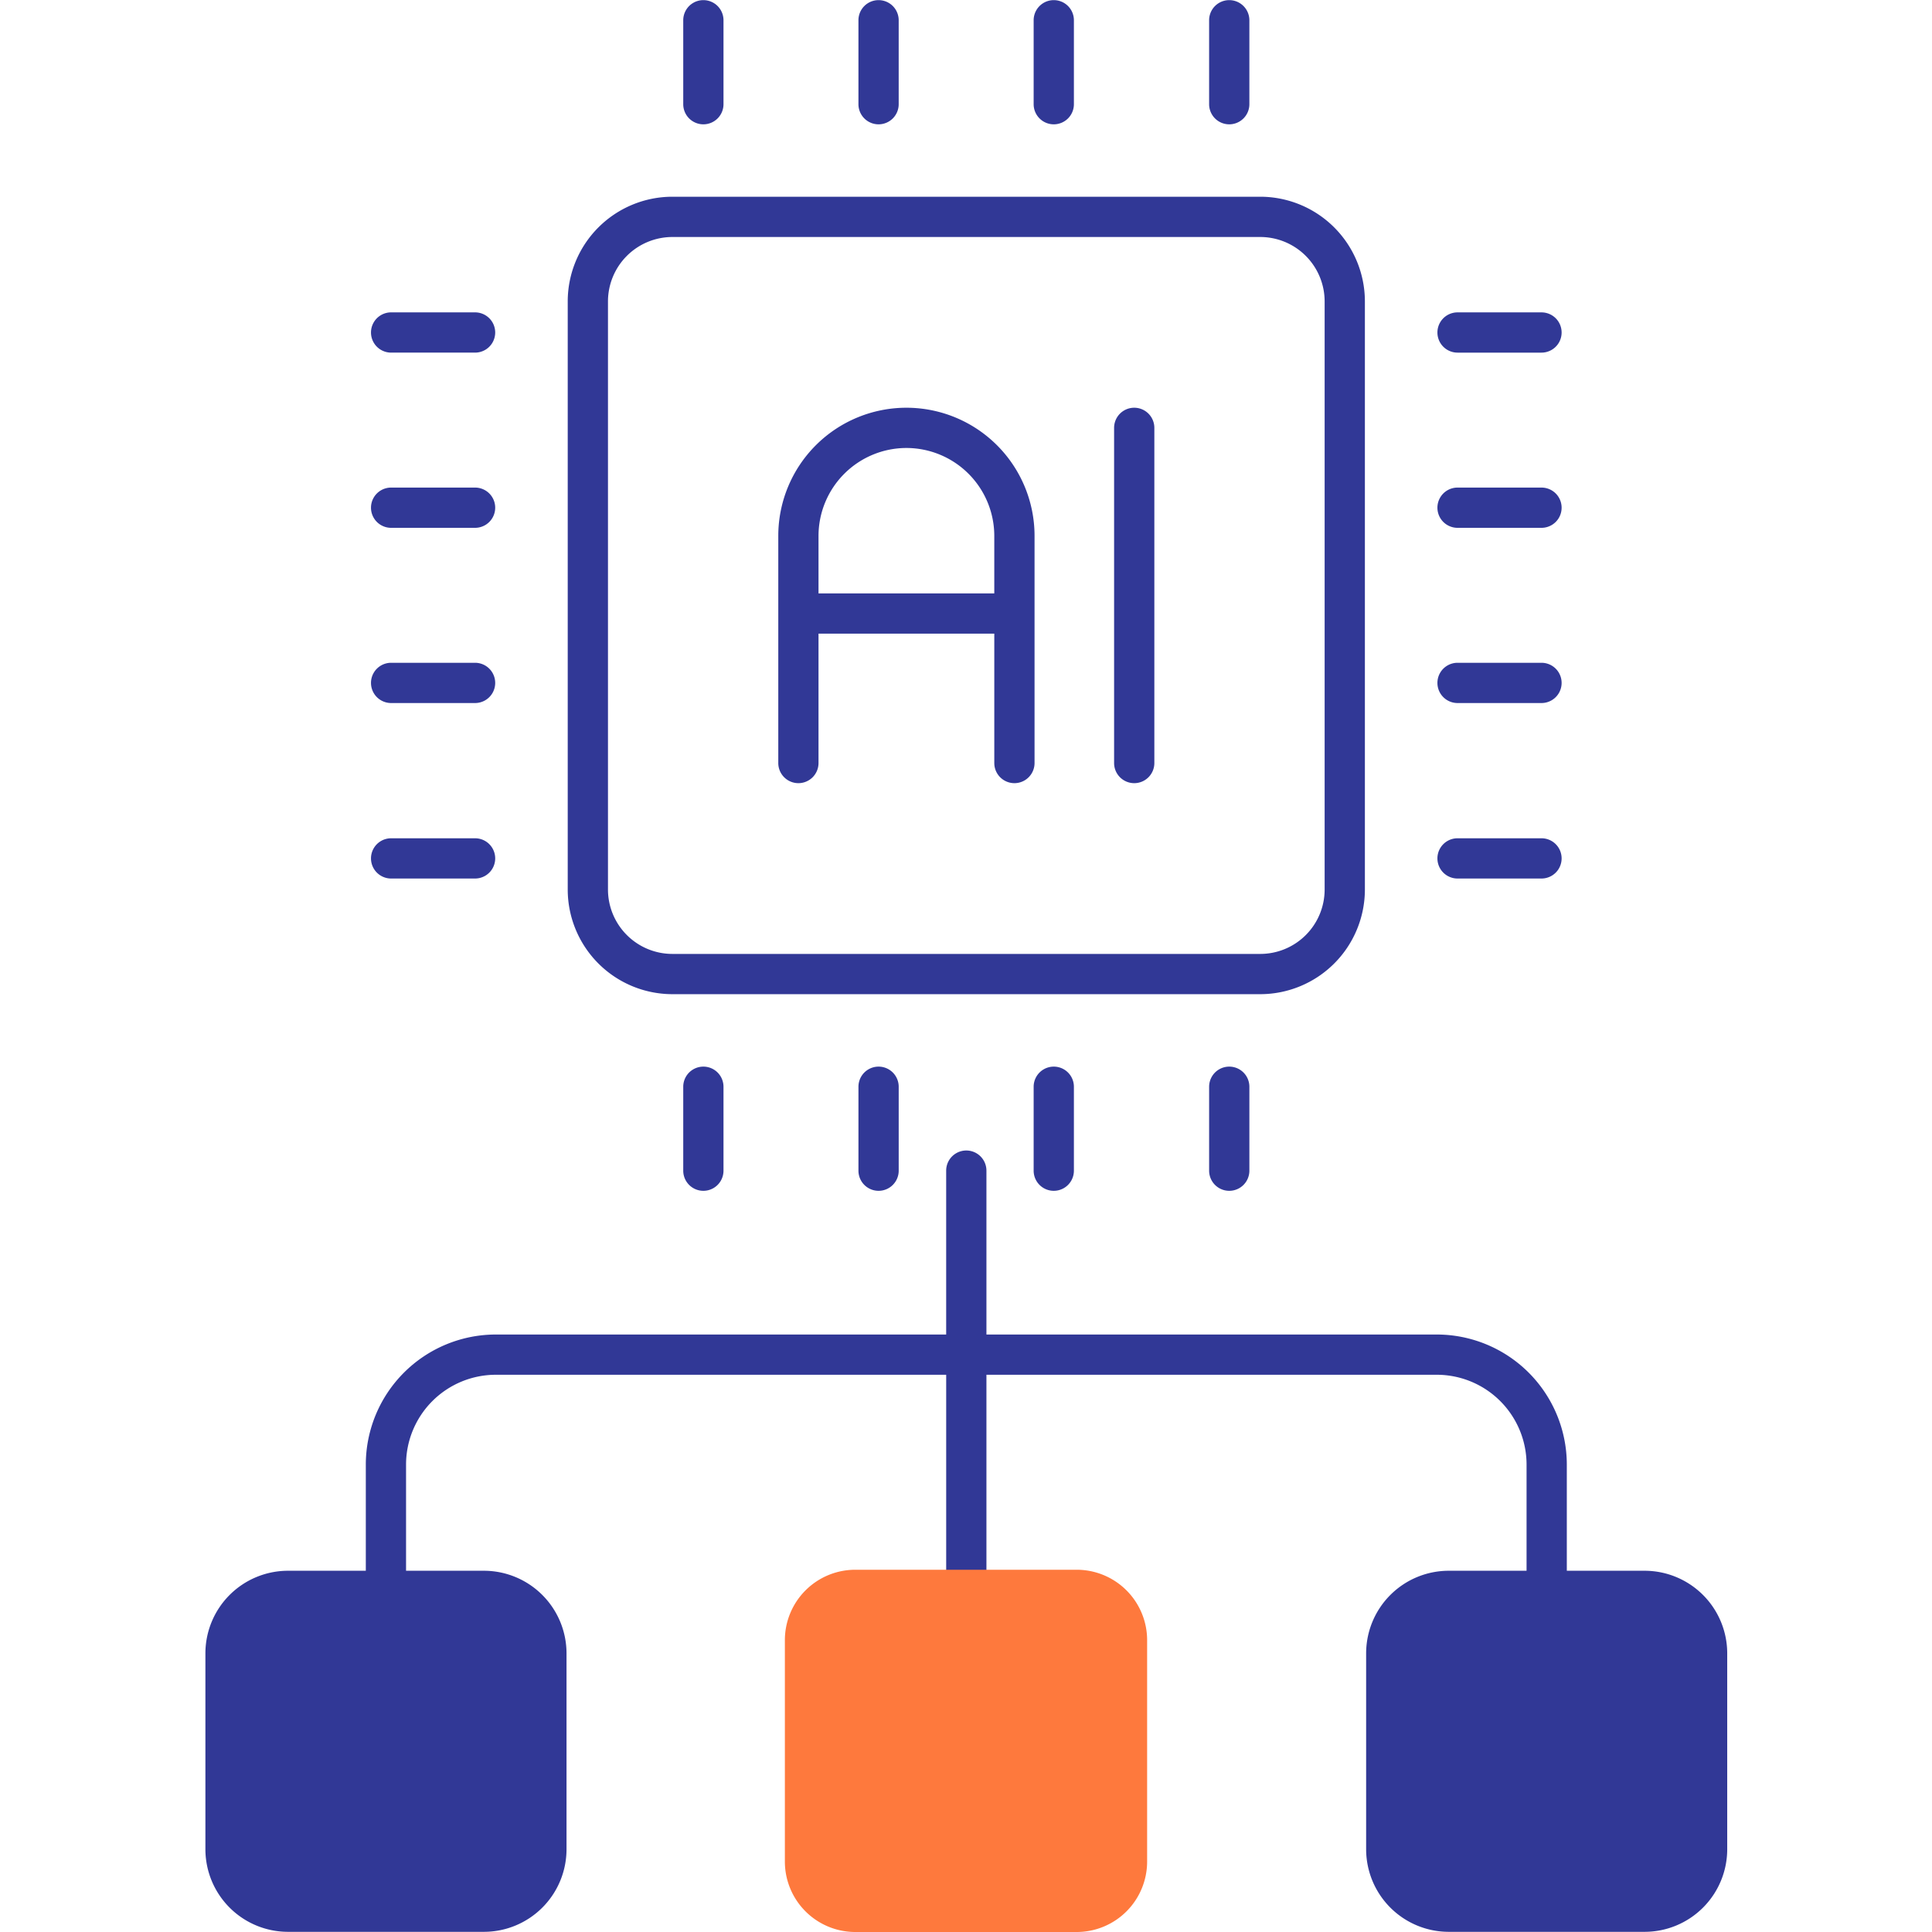
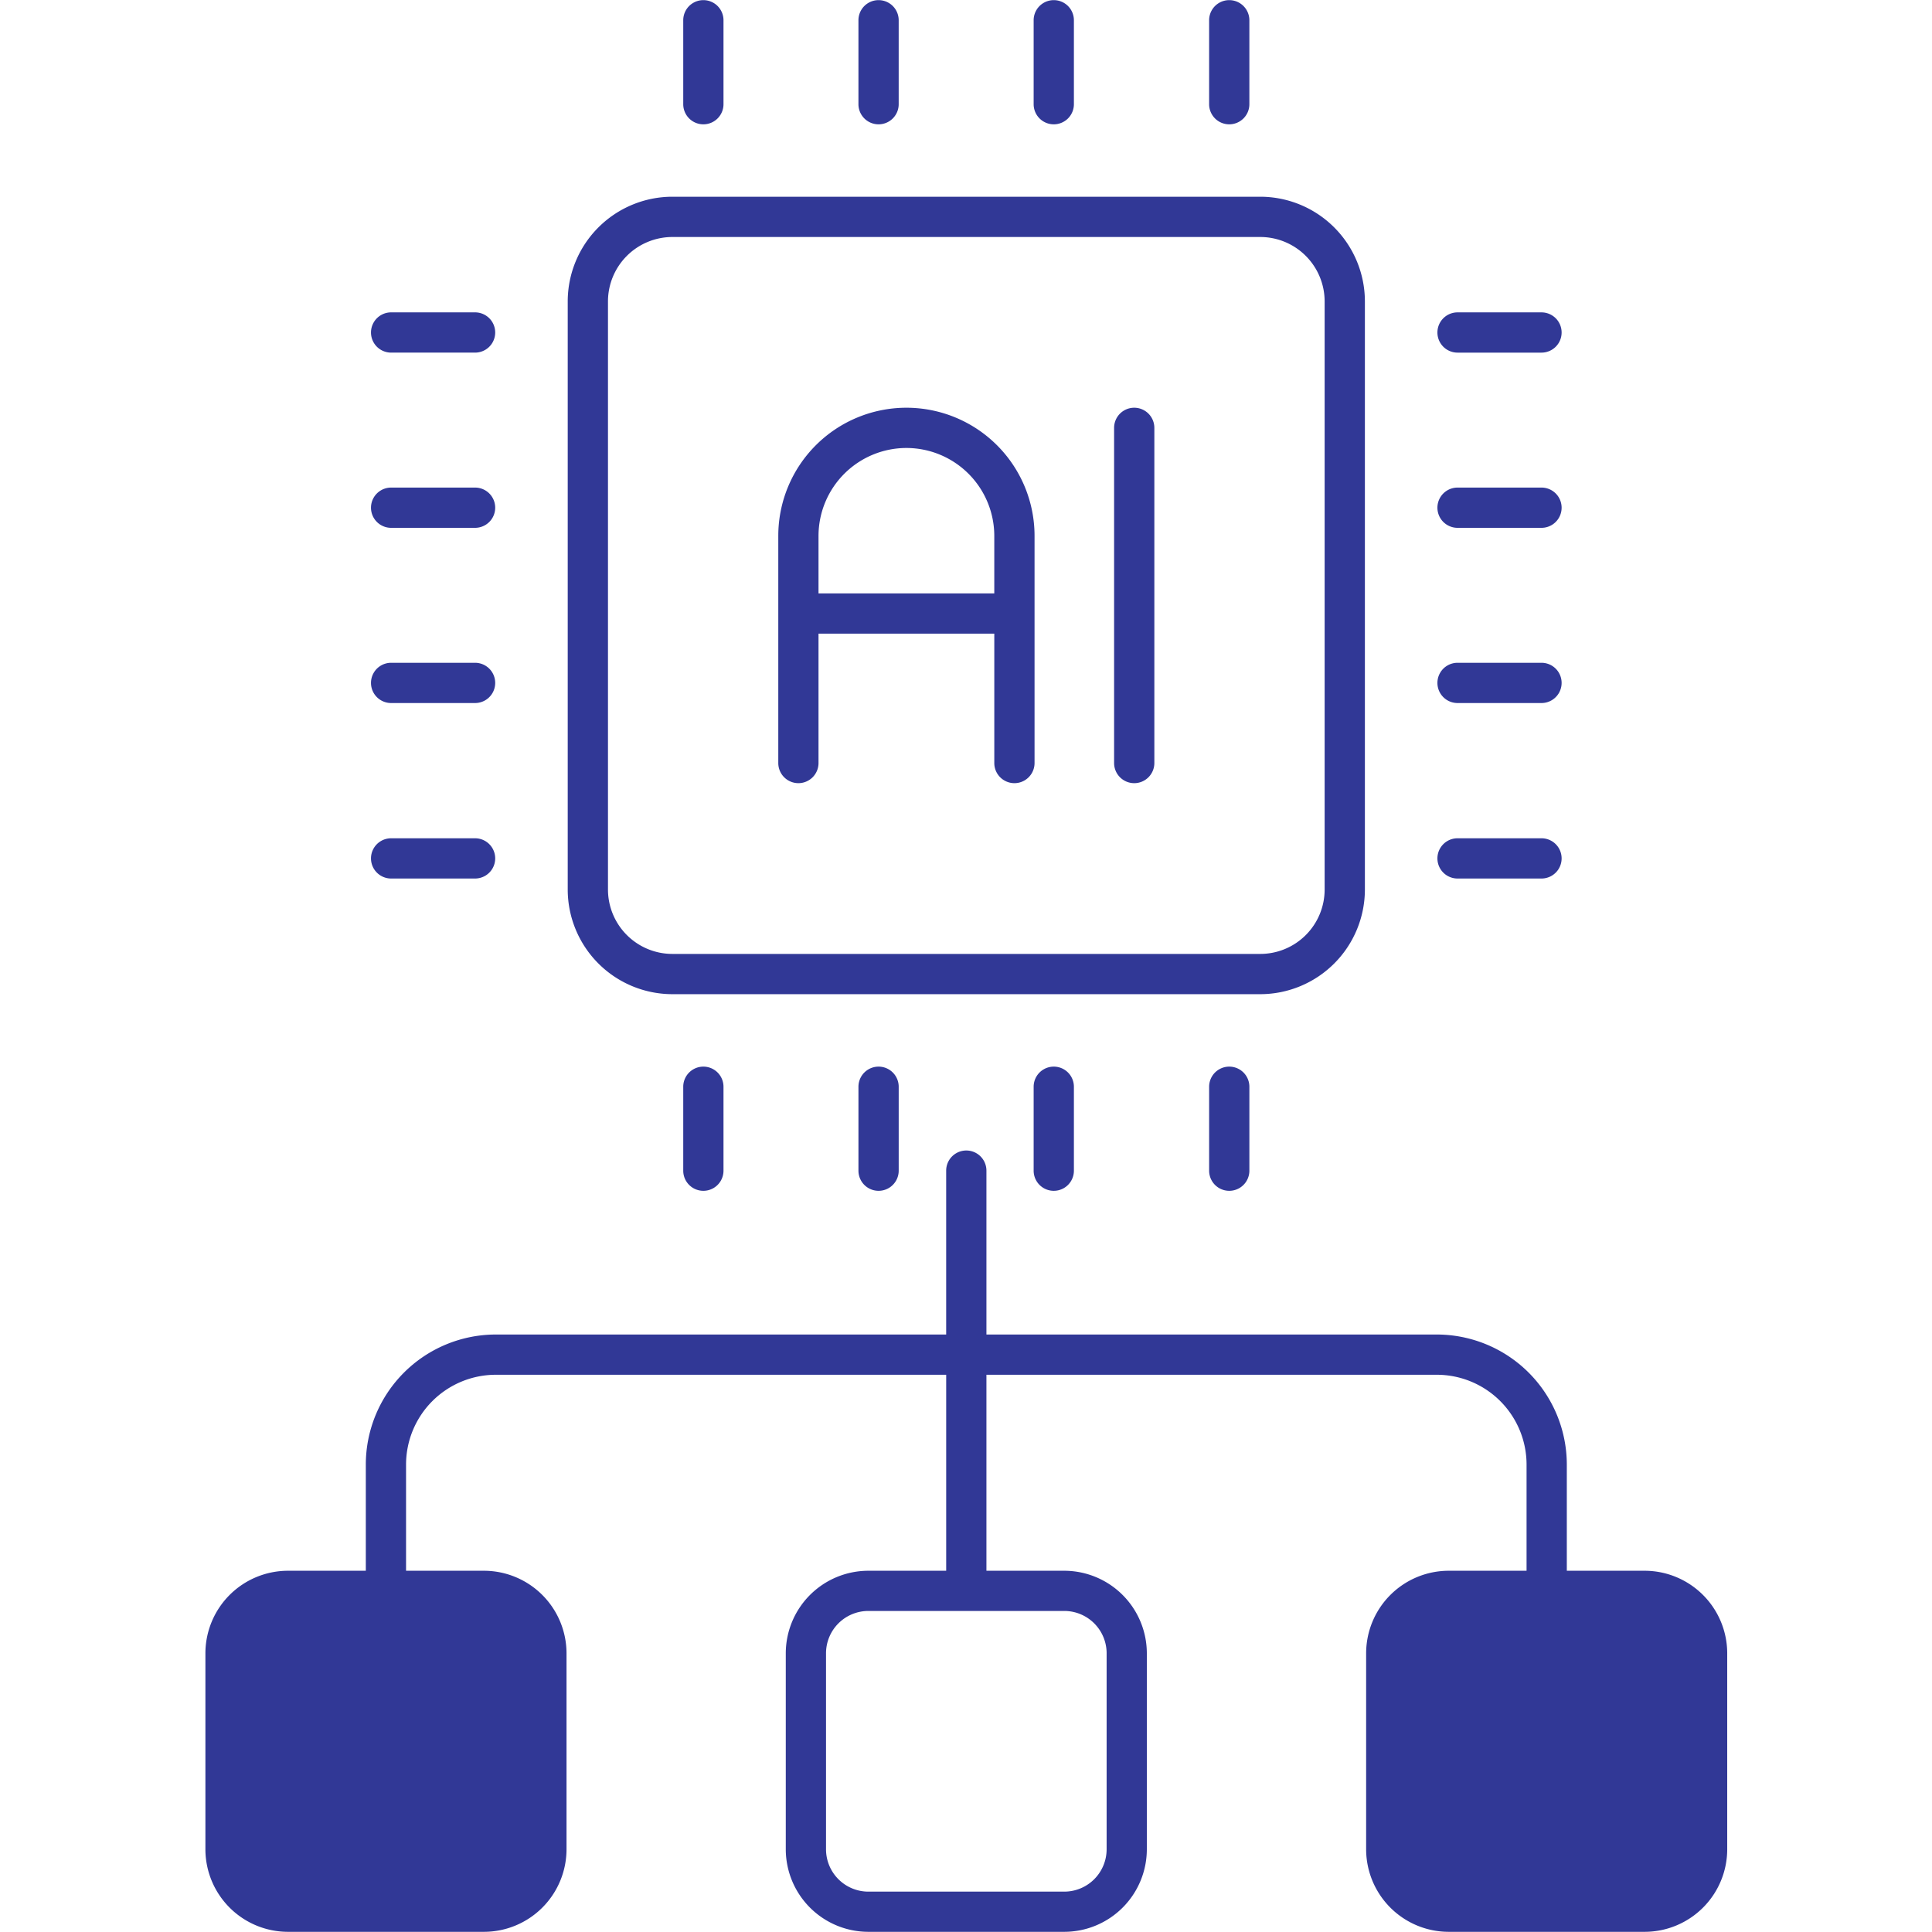
<svg xmlns="http://www.w3.org/2000/svg" width="192" height="192" viewBox="0 0 192 192">
  <defs>
    <clipPath id="clip-path">
      <rect id="Rectangle_1" data-name="Rectangle 1" width="192" height="192" fill="#fff" />
    </clipPath>
  </defs>
  <g id="Employees_content_recommendation" clip-path="url(#clip-path)">
    <path id="Path_19" data-name="Path 19" d="M67.9,108v8.342a2,2,0,1,0,4,0V108a2,2,0,0,0-4,0Z" fill="#313896" />
    <path id="Path_20" data-name="Path 20" d="M69.9,12.355a2,2,0,0,0,2-2V2.013a2,2,0,0,0-4,0v8.342A2,2,0,0,0,69.9,12.355Z" fill="#313896" />
    <path id="Path_21" data-name="Path 21" d="M85.312,108v8.342a2,2,0,1,0,4,0V108a2,2,0,0,0-4,0Z" fill="#313896" />
    <path id="Path_22" data-name="Path 22" d="M87.311,12.355a2,2,0,0,0,2-2V2.013a2,2,0,0,0-4,0v8.342A2,2,0,0,0,87.311,12.355Z" fill="#313896" />
    <path id="Path_23" data-name="Path 23" d="M102.723,108v8.342a2,2,0,1,0,4,0V108a2,2,0,0,0-4,0Z" fill="#313896" />
    <path id="Path_24" data-name="Path 24" d="M104.723,12.355a2,2,0,0,0,2-2V2.013a2,2,0,1,0-4,0v8.342A2,2,0,0,0,104.723,12.355Z" fill="#313896" />
    <path id="Path_25" data-name="Path 25" d="M120.162,108v8.342a2,2,0,1,0,4,0V108a2,2,0,0,0-4,0Z" fill="#313896" />
    <path id="Path_26" data-name="Path 26" d="M122.161,12.355a2,2,0,0,0,2-2V2.013a2,2,0,1,0-4,0v8.342A2,2,0,0,0,122.161,12.355Z" fill="#313896" />
    <path id="Path_27" data-name="Path 27" d="M38.869,35.043h8.343a2,2,0,0,0,0-4H38.869a2,2,0,1,0,0,4Z" fill="#313896" />
    <path id="Path_28" data-name="Path 28" d="M144.849,35.044h8.343a2,2,0,1,0,0-4h-8.343a2,2,0,0,0,0,4Z" fill="#313896" />
    <path id="Path_29" data-name="Path 29" d="M38.869,52.455h8.343a2,2,0,1,0,0-4H38.869a2,2,0,1,0,0,4Z" fill="#313896" />
    <path id="Path_30" data-name="Path 30" d="M144.849,52.455h8.343a2,2,0,1,0,0-4h-8.343a2,2,0,0,0,0,4Z" fill="#313896" />
    <path id="Path_31" data-name="Path 31" d="M38.869,69.867h8.343a2,2,0,1,0,0-4H38.869a2,2,0,1,0,0,4Z" fill="#313896" />
    <path id="Path_32" data-name="Path 32" d="M144.849,69.867h8.343a2,2,0,1,0,0-4h-8.343a2,2,0,0,0,0,4Z" fill="#313896" />
    <path id="Path_33" data-name="Path 33" d="M38.869,87.307h8.343a2,2,0,1,0,0-4H38.869a2,2,0,1,0,0,4Z" fill="#313896" />
    <path id="Path_34" data-name="Path 34" d="M144.849,87.307h8.343a2,2,0,1,0,0-4h-8.343a2,2,0,0,0,0,4Z" fill="#313896" />
    <path id="Path_35" data-name="Path 35" d="M66.82,98.8h58.421a10.409,10.409,0,0,0,10.4-10.4V29.951a10.409,10.409,0,0,0-10.4-10.4H66.82a10.409,10.409,0,0,0-10.4,10.4V88.4A10.408,10.408,0,0,0,66.82,98.8Zm-6.4-68.847a6.406,6.406,0,0,1,6.4-6.4h58.421a6.405,6.405,0,0,1,6.4,6.4V88.4a6.4,6.4,0,0,1-6.4,6.4H66.82a6.405,6.405,0,0,1-6.4-6.4Z" fill="#313896" />
    <path id="Path_36" data-name="Path 36" d="M79.343,77.83a2,2,0,0,0,2-2V62.971H98.812V75.83a2,2,0,1,0,4,0V53.254a12.733,12.733,0,1,0-25.467,0V75.83A2,2,0,0,0,79.343,77.83ZM90.078,44.52a8.743,8.743,0,0,1,8.733,8.734v5.718H81.343V53.254A8.746,8.746,0,0,1,90.078,44.52Z" fill="#313896" />
    <path id="Path_37" data-name="Path 37" d="M112.718,77.83a2,2,0,0,0,2-2V42.52a2,2,0,0,0-4,0V75.83A2,2,0,0,0,112.718,77.83Z" fill="#313896" />
    <path id="Path_38" data-name="Path 38" d="M163.448,156.1h-7.74V145.543a12.935,12.935,0,0,0-12.92-12.92H98.03V116.336a2,2,0,1,0-4,0v16.287H49.274a12.935,12.935,0,0,0-12.92,12.92V156.1H28.613a8.214,8.214,0,0,0-8.2,8.2v19.483a8.214,8.214,0,0,0,8.2,8.2H48.1a8.214,8.214,0,0,0,8.2-8.2V164.3a8.214,8.214,0,0,0-8.2-8.2H40.353V145.543a8.931,8.931,0,0,1,8.921-8.921H94.031V156.1H86.29a8.214,8.214,0,0,0-8.2,8.2v19.483a8.214,8.214,0,0,0,8.2,8.2h19.481a8.214,8.214,0,0,0,8.2-8.2V164.3a8.214,8.214,0,0,0-8.2-8.2H98.03V136.622h44.758a8.93,8.93,0,0,1,8.92,8.921V156.1h-7.743a8.214,8.214,0,0,0-8.2,8.2v19.483a8.214,8.214,0,0,0,8.2,8.2h19.484a8.214,8.214,0,0,0,8.2-8.2V164.3A8.214,8.214,0,0,0,163.448,156.1ZM52.3,164.3v19.483a4.21,4.21,0,0,1-4.2,4.205H28.613a4.21,4.21,0,0,1-4.2-4.205V164.3a4.21,4.21,0,0,1,4.2-4.205H48.1A4.21,4.21,0,0,1,52.3,164.3Zm57.675,0v19.483a4.211,4.211,0,0,1-4.2,4.205H86.289a4.21,4.21,0,0,1-4.2-4.205V164.3a4.21,4.21,0,0,1,4.2-4.205h19.482A4.211,4.211,0,0,1,109.976,164.3Zm57.677,19.483a4.211,4.211,0,0,1-4.205,4.205H143.965a4.211,4.211,0,0,1-4.205-4.205V164.3a4.211,4.211,0,0,1,4.205-4.205h19.483a4.211,4.211,0,0,1,4.205,4.205Z" fill="#313896" />
-     <path id="Path_39" data-name="Path 39" d="M114,163V185a7,7,0,0,1-7,7H85a7,7,0,0,1-7-7V163a7,7,0,0,1,7-7H107A7,7,0,0,1,114,163Z" fill="#fe793d" />
    <path id="Path_40" data-name="Path 40" d="M54.3,164.3v19.483a6.2,6.2,0,0,1-6.2,6.205H28.613a6.2,6.2,0,0,1-6.2-6.205V164.3a6.2,6.2,0,0,1,6.2-6.2H48.1A6.2,6.2,0,0,1,54.3,164.3Z" fill="#313896" />
    <path id="Path_41" data-name="Path 41" d="M169.653,164.3v19.483a6.2,6.2,0,0,1-6.205,6.205H143.965a6.2,6.2,0,0,1-6.2-6.205V164.3a6.2,6.2,0,0,1,6.2-6.2h19.483A6.2,6.2,0,0,1,169.653,164.3Z" fill="#313896" />
  </g>
</svg>